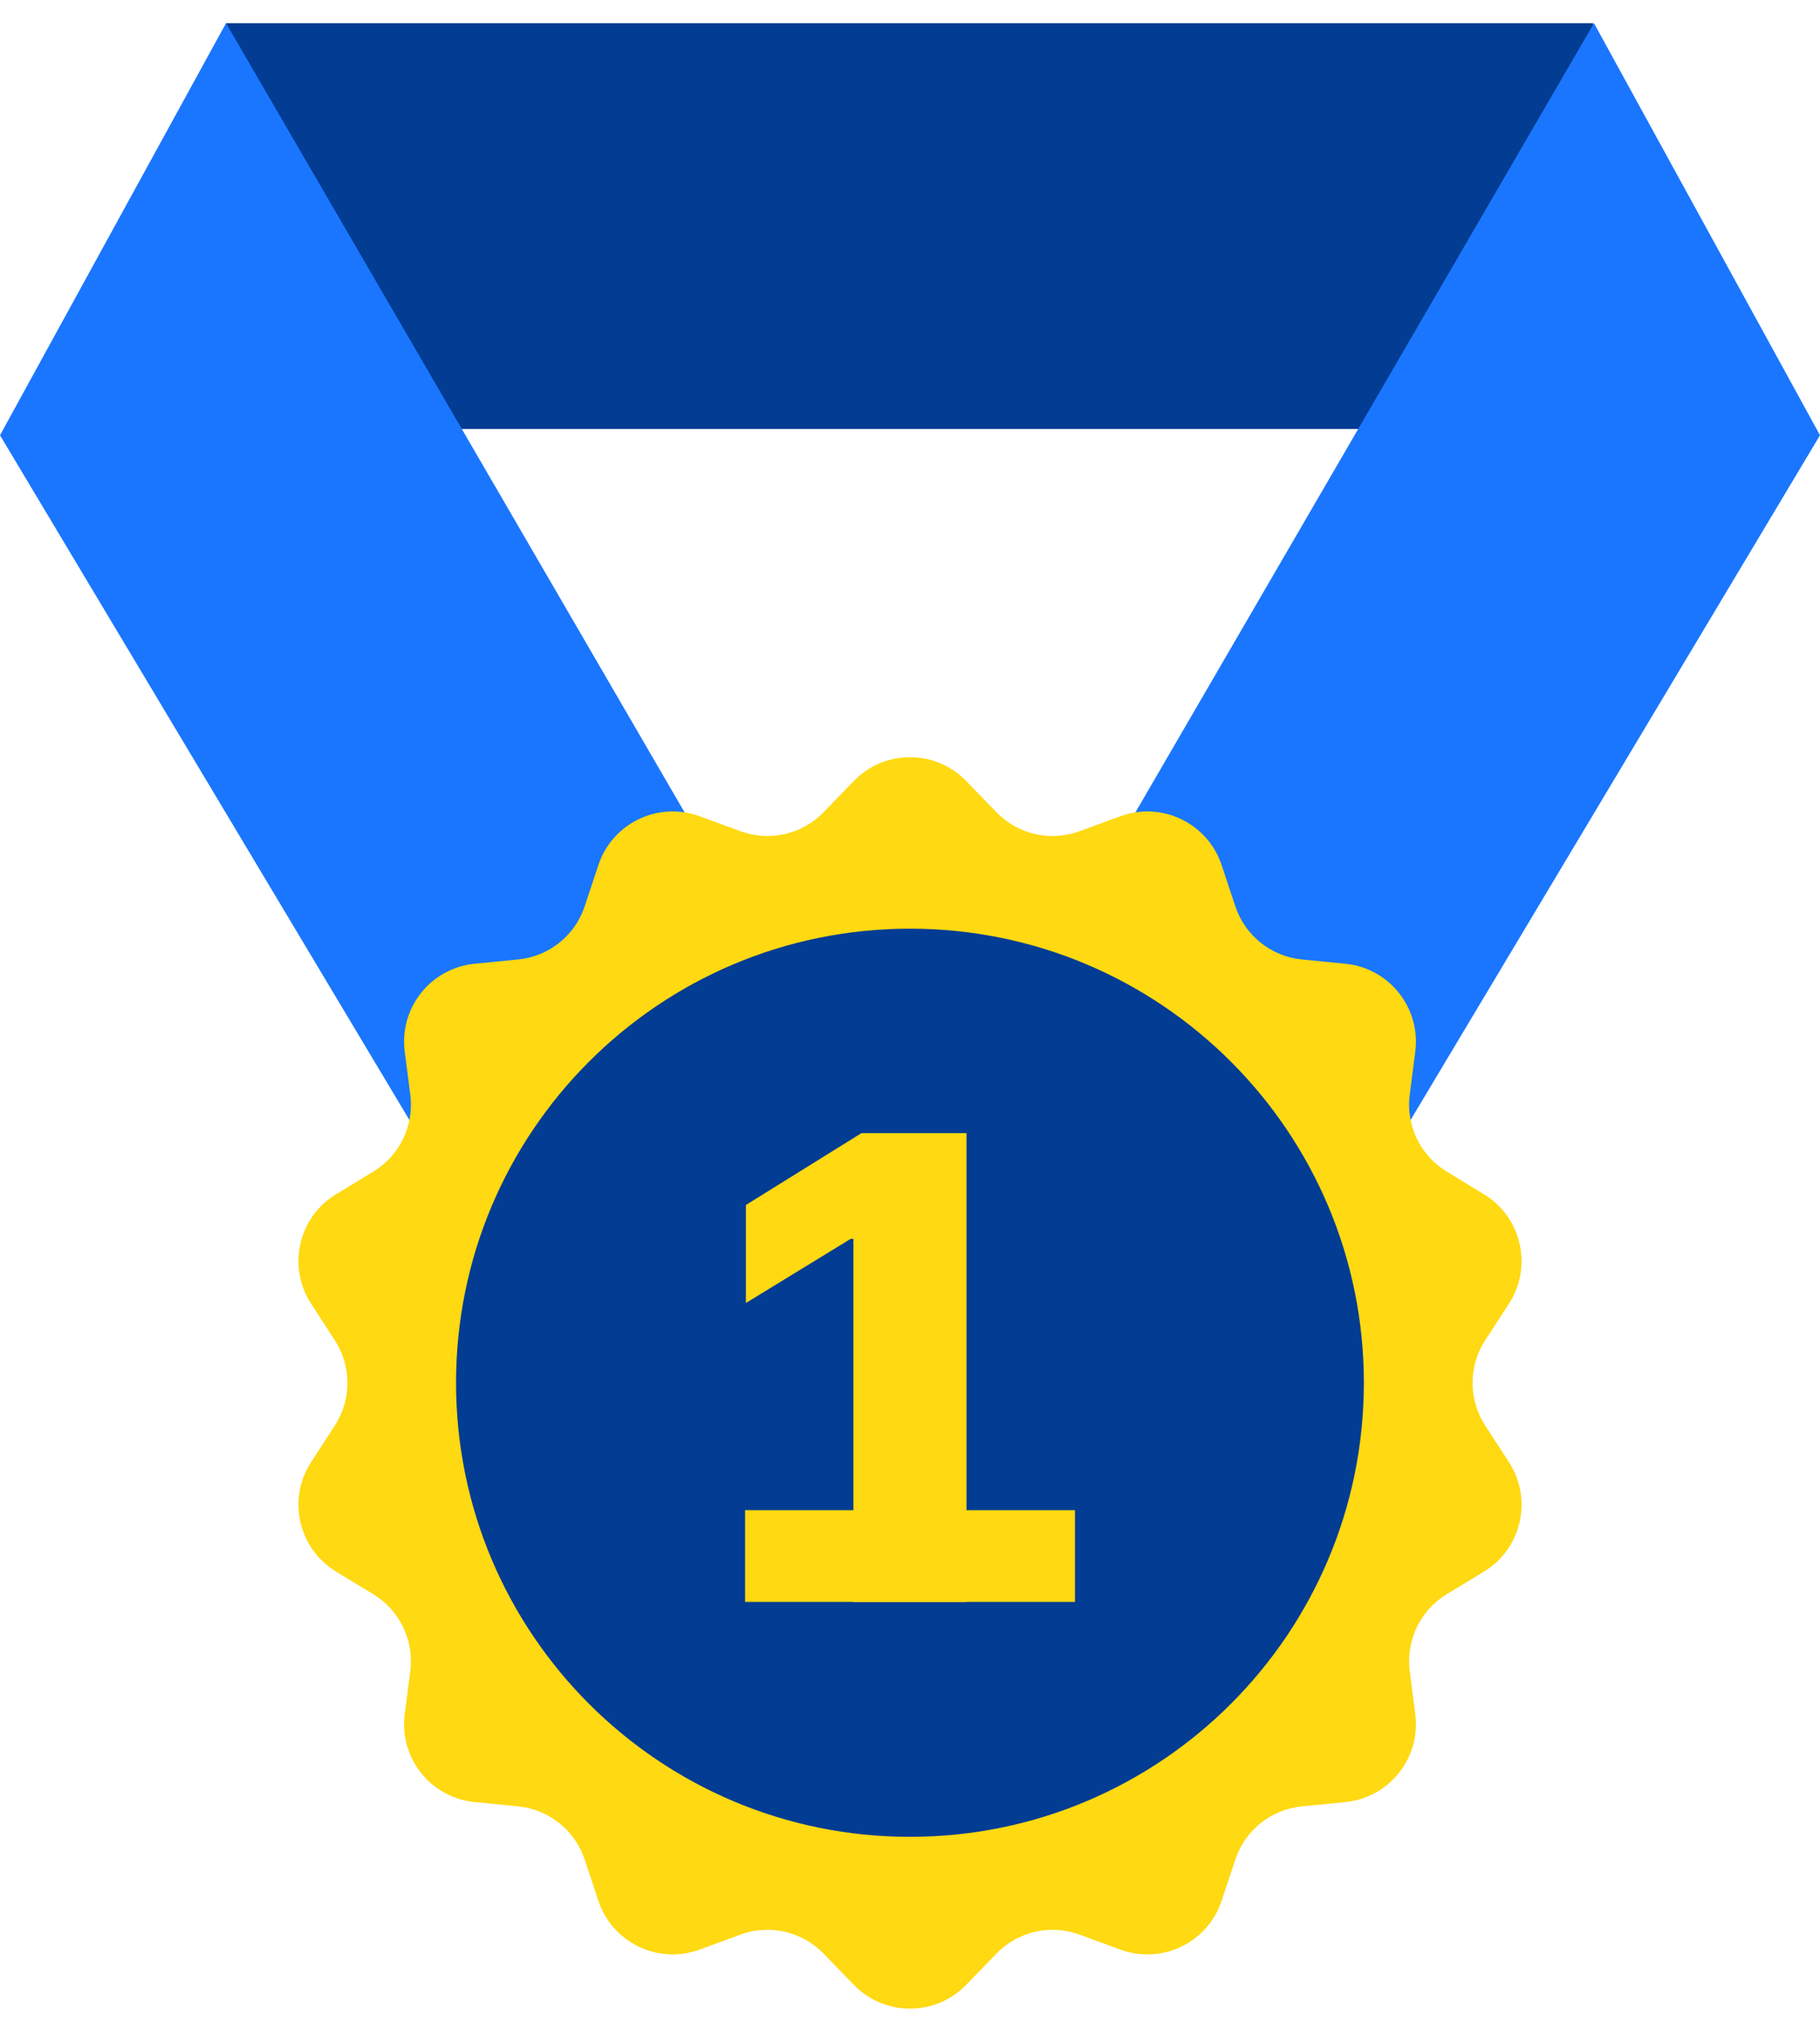
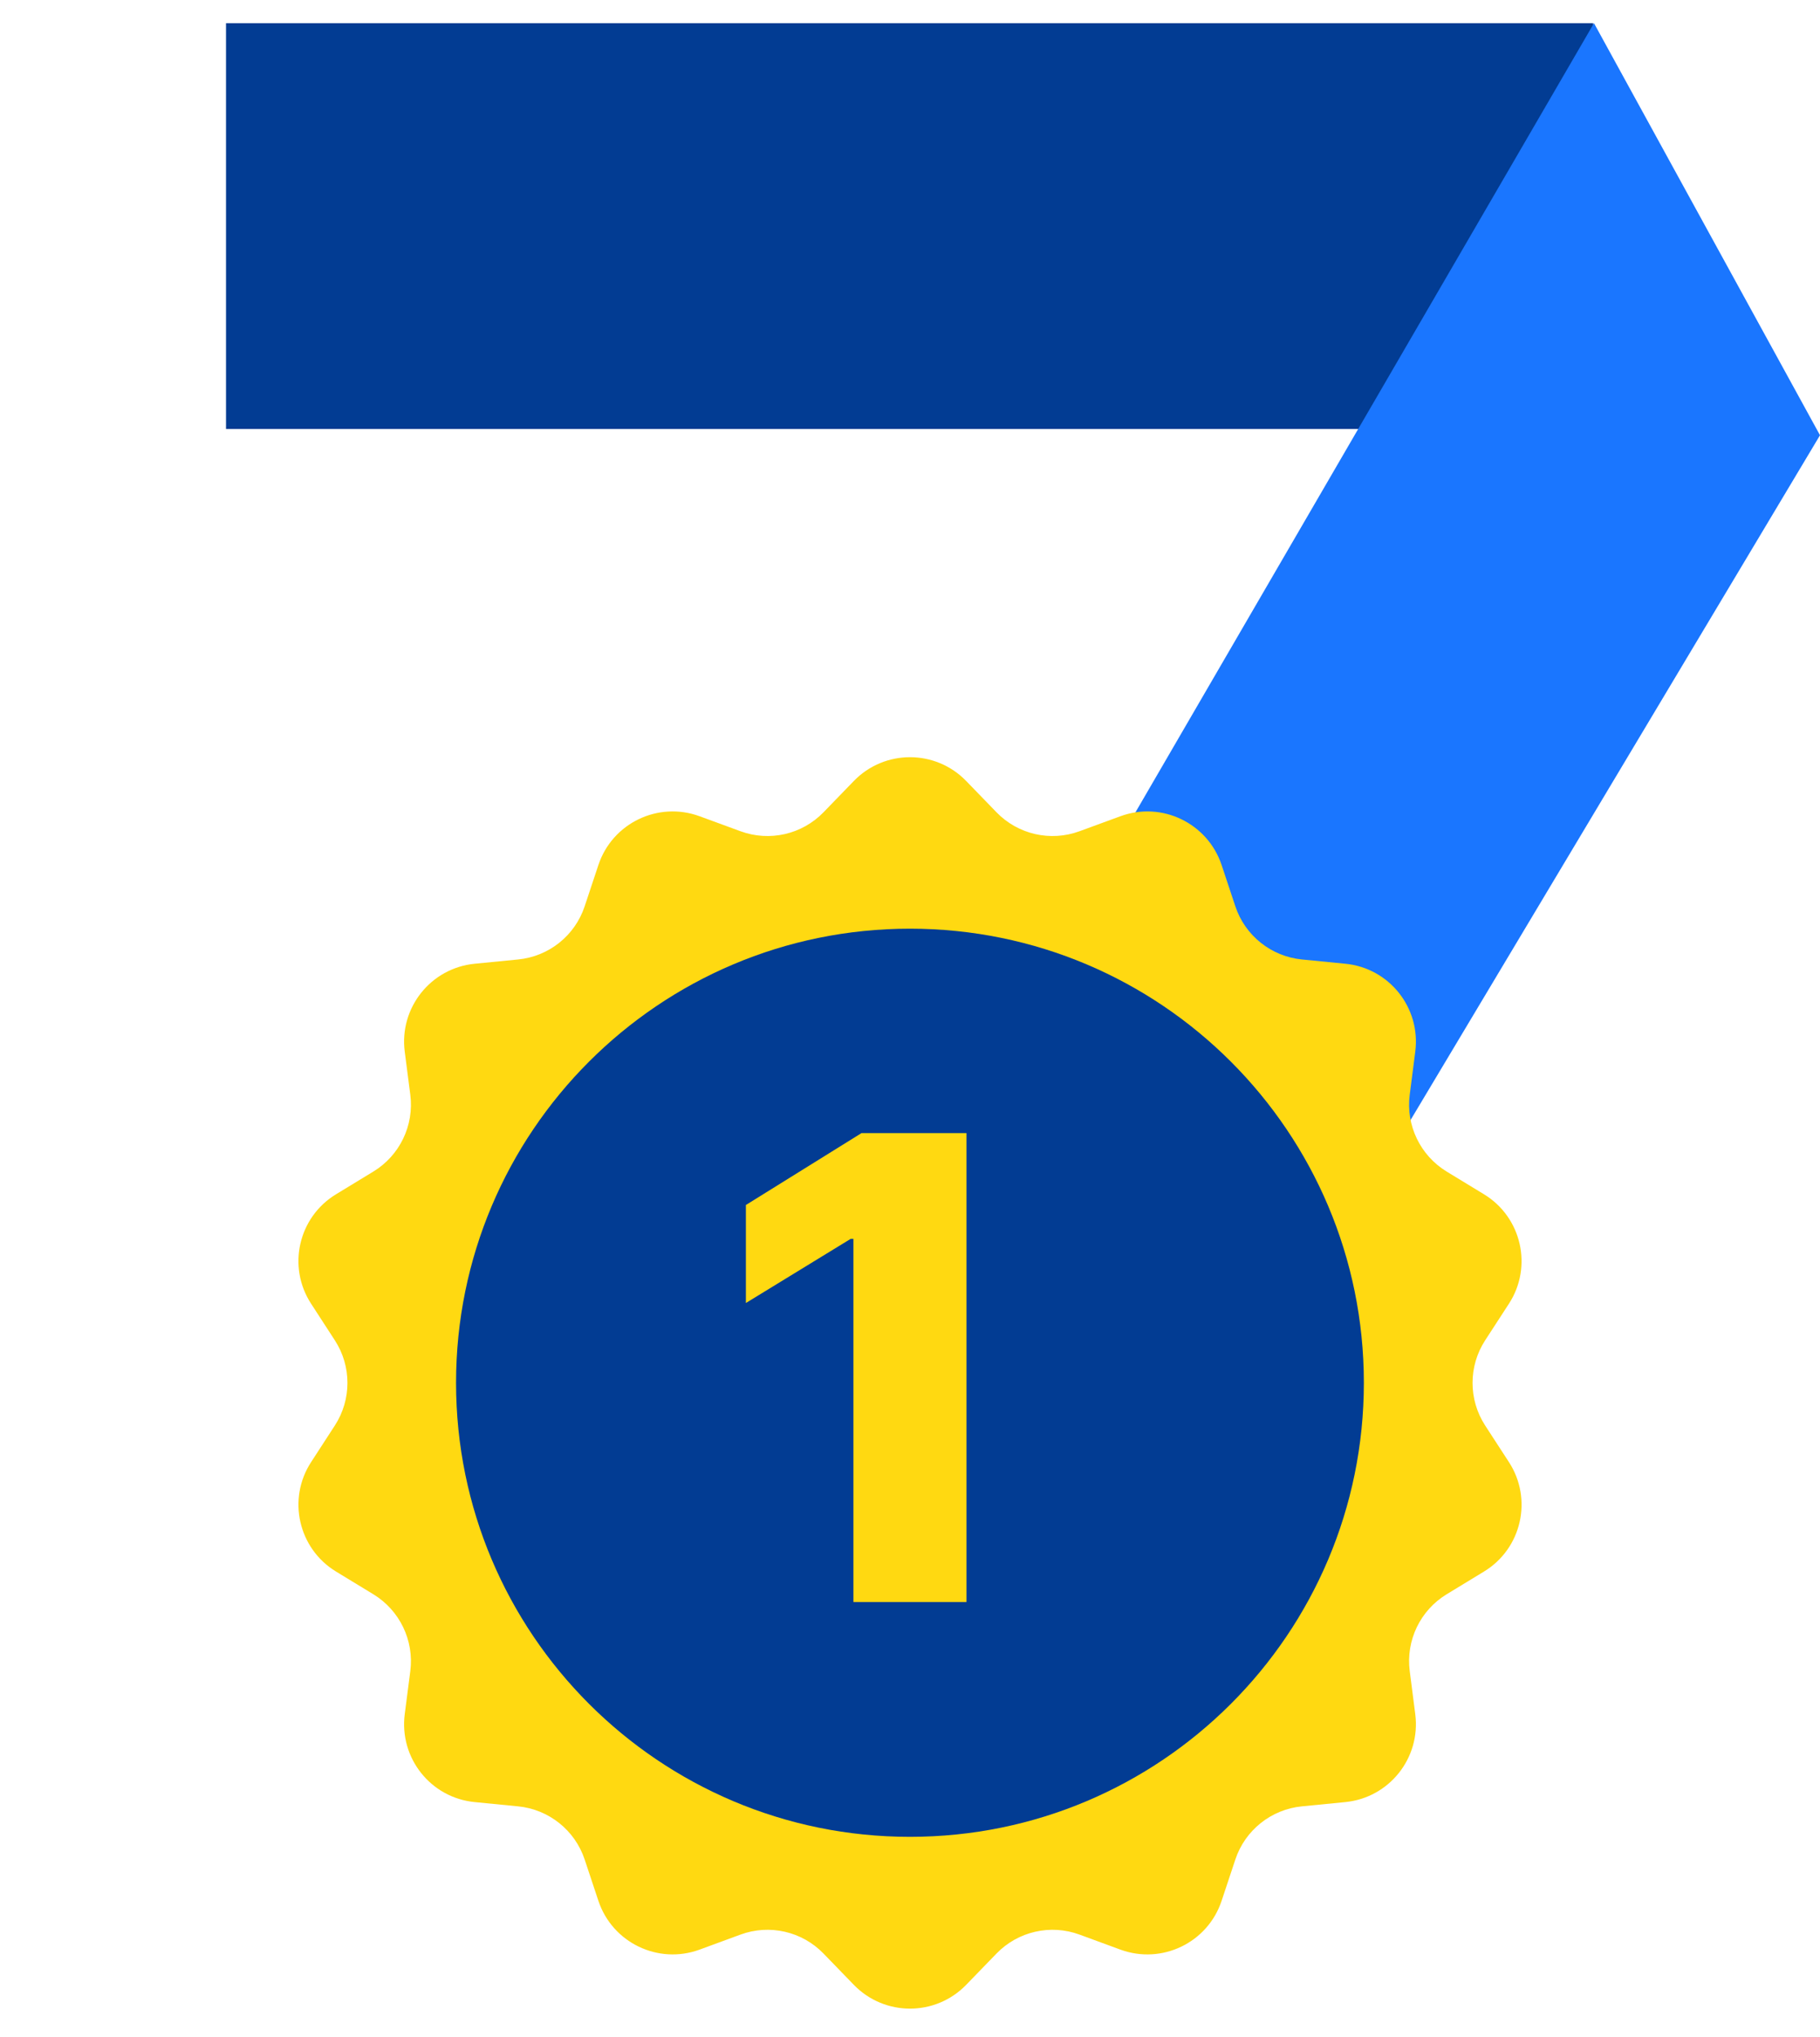
<svg xmlns="http://www.w3.org/2000/svg" width="59" height="66" viewBox="0 0 59 66" fill="none">
  <path d="M51.648 0.751H7.327V13.901H51.648V0.751Z" fill="#023C93" />
-   <path d="M22.849 27.455L7.327 0.751L0 14.104L15.135 39.409L22.849 27.455Z" fill="#1A76FF" />
  <path d="M36.151 27.455L51.673 0.751L59 14.104L43.864 39.409L36.151 27.455Z" fill="#1A76FF" />
  <path d="M31.319 25.306L32.304 26.322C33.001 27.041 34.056 27.282 34.996 26.936L36.322 26.45C37.663 25.958 39.147 26.673 39.601 28.029L40.047 29.37C40.363 30.32 41.21 30.994 42.205 31.092L43.611 31.23C45.035 31.368 46.06 32.656 45.88 34.075L45.7 35.476C45.572 36.469 46.043 37.444 46.898 37.965L48.106 38.7C49.327 39.442 49.695 41.048 48.916 42.247L48.146 43.432C47.6 44.272 47.6 45.355 48.146 46.195L48.916 47.38C49.695 48.579 49.329 50.185 48.106 50.927L46.898 51.662C46.043 52.181 45.572 53.156 45.7 54.151L45.88 55.552C46.06 56.971 45.035 58.257 43.611 58.397L42.205 58.535C41.208 58.633 40.363 59.307 40.047 60.257L39.601 61.598C39.15 62.955 37.666 63.669 36.322 63.178L34.996 62.691C34.056 62.345 33.001 62.586 32.304 63.305L31.319 64.321C30.323 65.346 28.677 65.346 27.681 64.321L26.696 63.305C26 62.586 24.944 62.345 24.004 62.691L22.678 63.178C21.337 63.669 19.853 62.955 19.399 61.598L18.953 60.257C18.637 59.307 17.79 58.633 16.795 58.535L15.389 58.397C13.965 58.26 12.94 56.971 13.12 55.552L13.301 54.151C13.428 53.158 12.957 52.183 12.102 51.662L10.894 50.927C9.673 50.185 9.305 48.579 10.085 47.38L10.854 46.195C11.4 45.355 11.4 44.272 10.854 43.432L10.085 42.247C9.305 41.048 9.671 39.442 10.894 38.7L12.102 37.965C12.957 37.446 13.428 36.471 13.301 35.476L13.12 34.075C12.94 32.656 13.965 31.37 15.389 31.23L16.795 31.092C17.793 30.994 18.637 30.32 18.953 29.37L19.399 28.029C19.851 26.673 21.334 25.958 22.678 26.45L24.004 26.936C24.944 27.282 26 27.041 26.696 26.322L27.681 25.306C28.677 24.281 30.323 24.281 31.319 25.306Z" fill="#FFD911" />
  <path d="M29.498 59.523C37.625 59.523 44.213 52.935 44.213 44.809C44.213 36.682 37.625 30.094 29.498 30.094C21.372 30.094 14.784 36.682 14.784 44.809C14.784 52.935 21.372 59.523 29.498 59.523Z" fill="#023C93" />
  <path d="M31.331 36.719V51.913H27.666V40.146H27.576L24.18 42.224V39.048L27.927 36.719H31.331Z" fill="#FFD911" />
-   <path d="M34.848 51.91V48.937H24.154V51.91H34.848Z" fill="#FFD911" />
</svg>